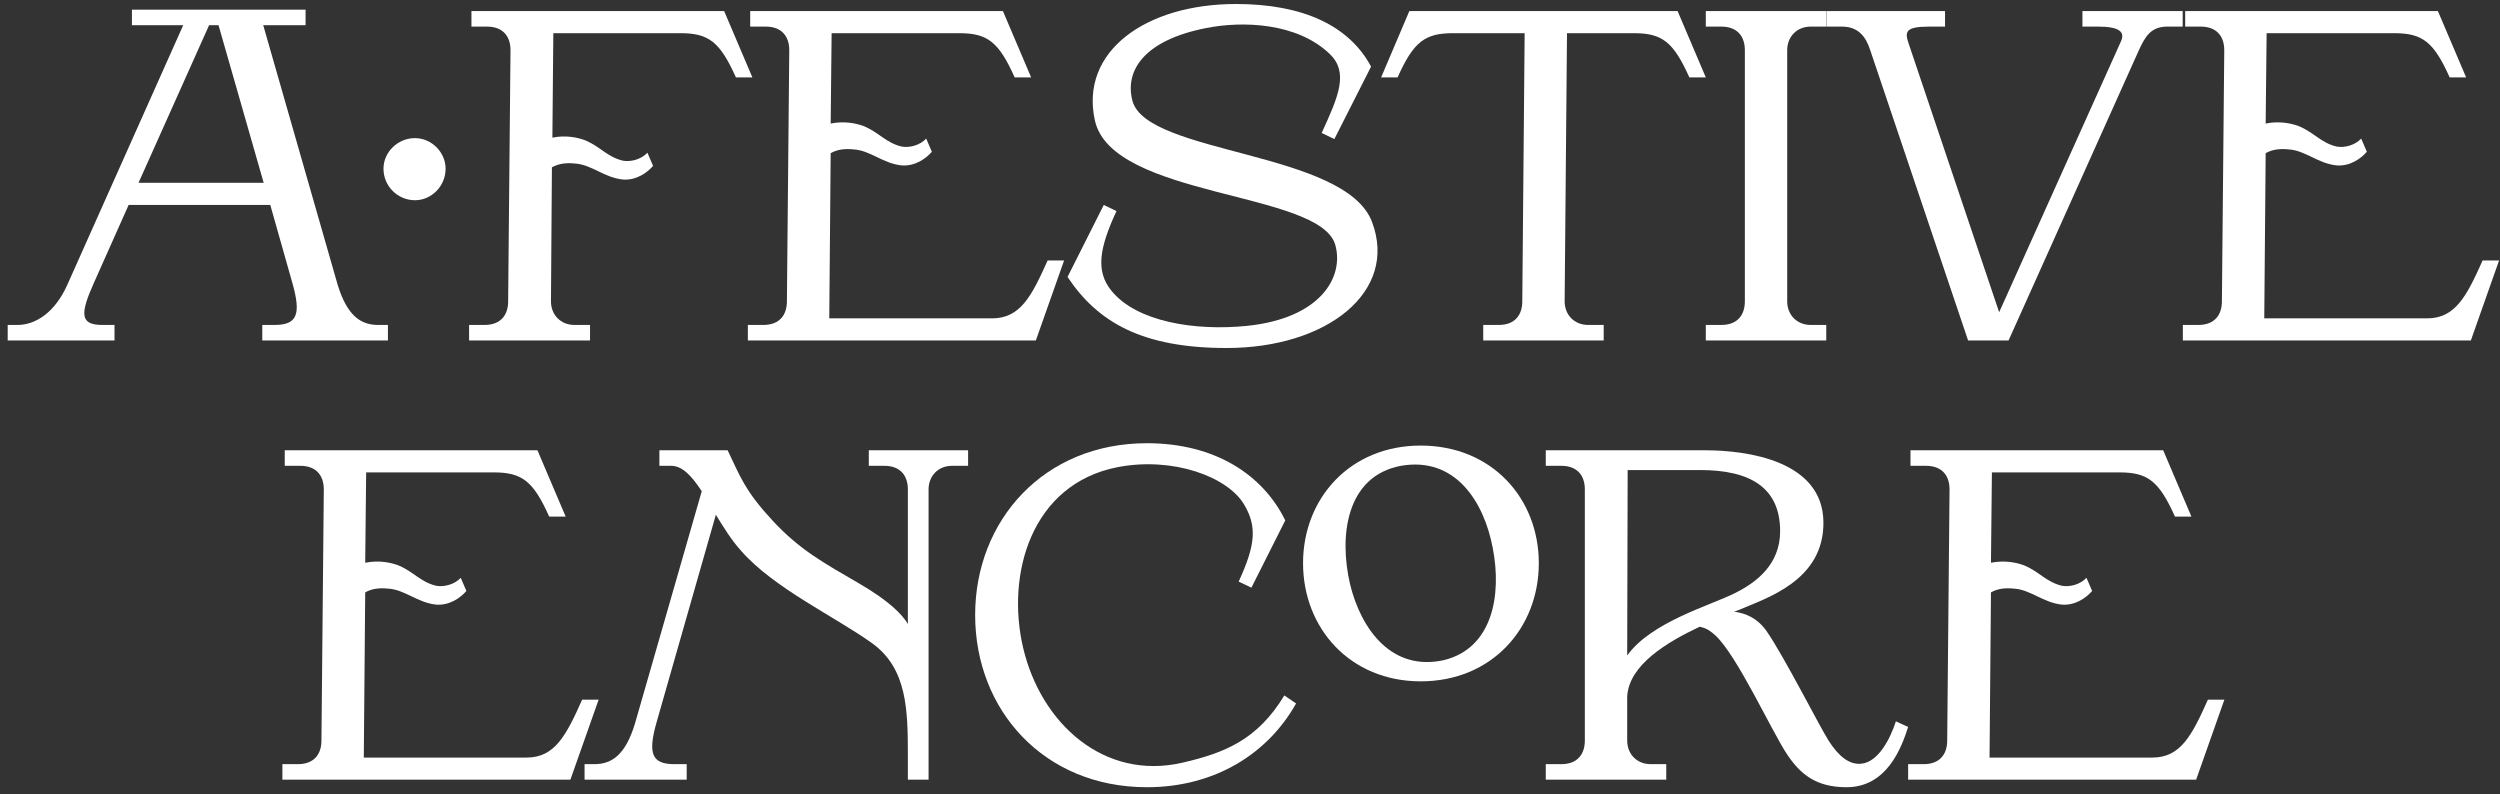
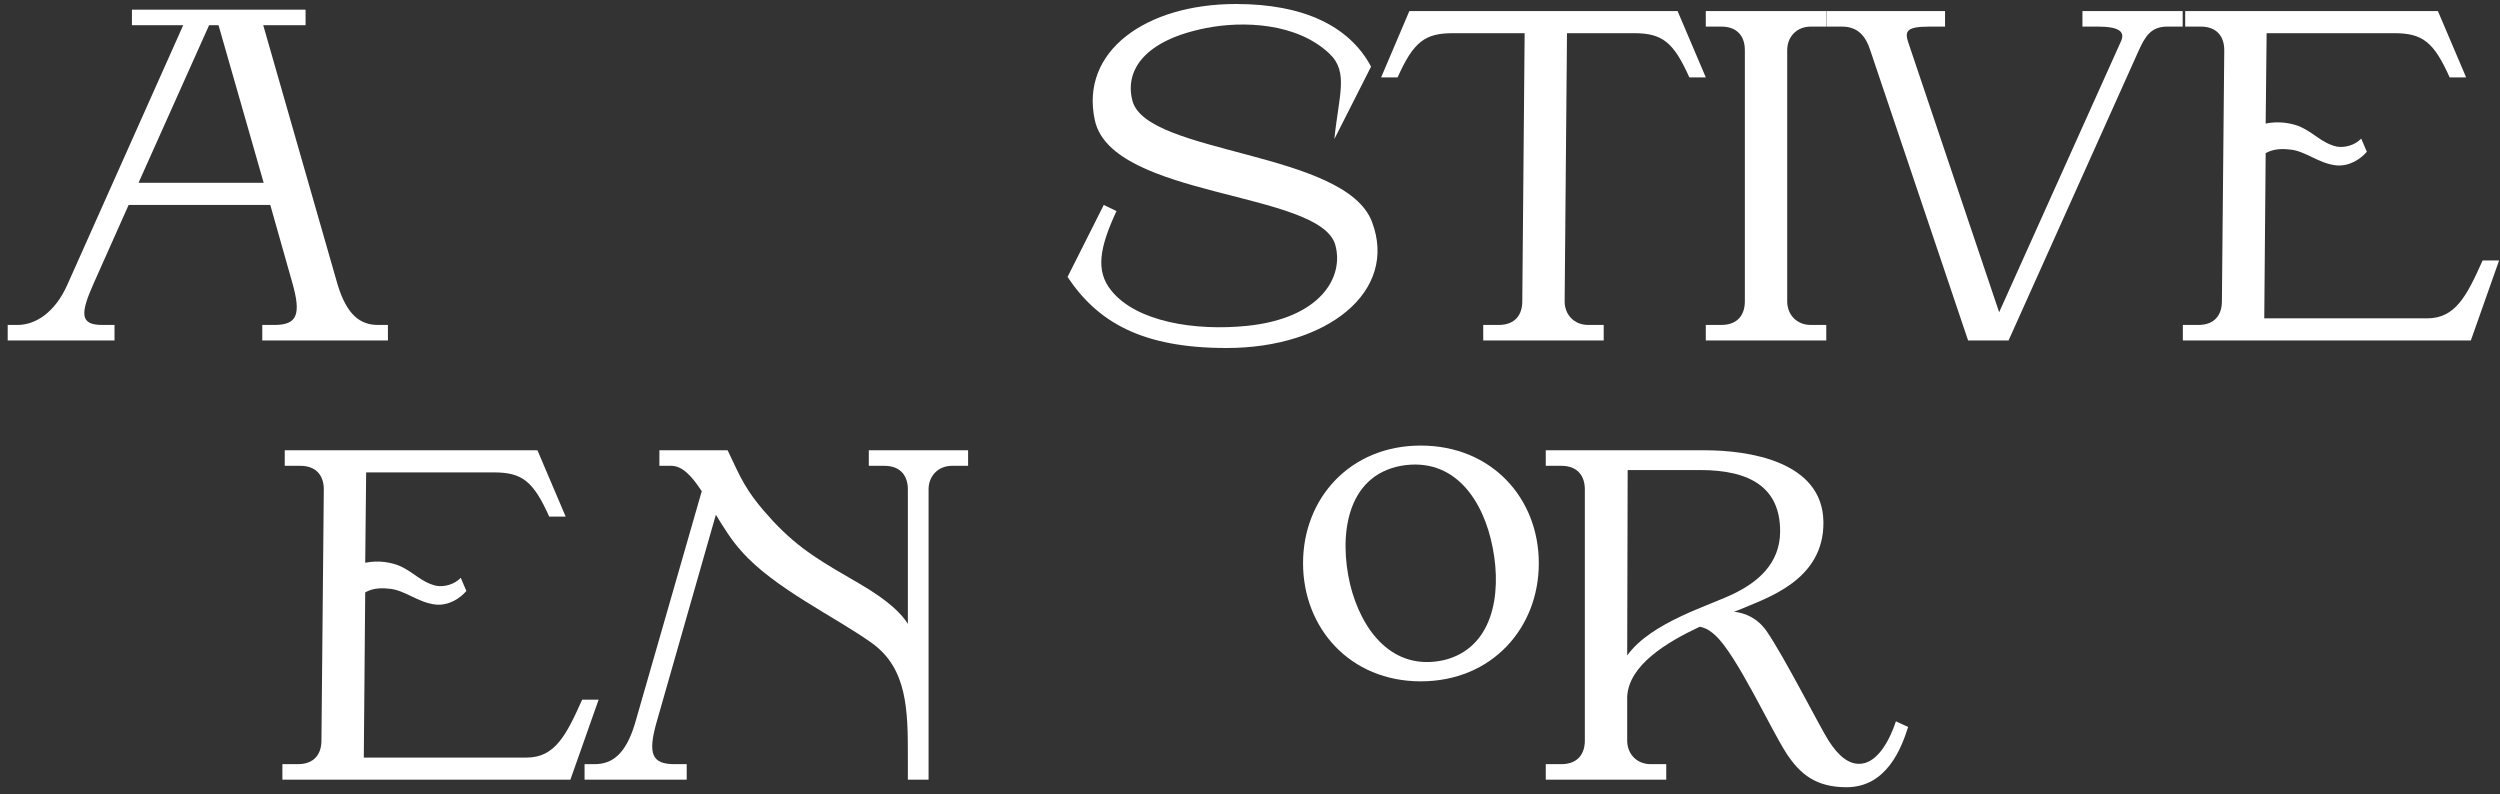
<svg xmlns="http://www.w3.org/2000/svg" width="318" height="101" viewBox="0 0 318 101" fill="none">
  <rect x="0" y="0" width="318" height="101" fill="#333333" stroke="none" />
-   <path d="M247.982 62.243C247.982 60.567 247.085 59.251 244.989 59.251H243.014V57.275H275.158L278.75 65.715H276.655C274.619 61.166 273.183 60.089 269.591 60.089H253.37L253.25 71.581C255.046 71.222 256.542 71.581 257.38 71.881C259.356 72.659 260.253 74.036 262.289 74.514C263.306 74.694 264.623 74.335 265.401 73.497L266.12 75.173C265.341 76.071 263.965 77.028 262.289 76.909C259.894 76.669 258.278 74.993 256.183 74.874C255.046 74.754 254.088 74.874 253.25 75.353L253.07 96.363H273.781C277.373 96.363 278.81 93.549 280.845 89H282.94L279.348 99.176H242.715V97.201H244.69C246.785 97.201 247.683 95.884 247.683 94.208L247.982 62.243Z" fill="white" />
  <path d="M201.591 62.243C201.591 60.567 200.693 59.251 198.598 59.251H196.623V57.275H207.038H216.855C222.242 57.275 231.88 58.592 231.94 66.434C231.999 73.856 224.697 76.071 221.225 77.567C221.045 77.627 220.806 77.747 220.566 77.807C222.063 77.986 223.559 78.645 224.697 80.261C226.911 83.433 231.58 92.652 232.598 94.208C233.855 96.183 235.232 97.32 236.788 97.141C238.943 96.901 240.439 93.969 241.158 91.754L242.714 92.472C241.876 95.106 240.02 100.134 234.873 100.134C231.042 100.134 229.006 98.518 227.271 95.884C225.235 92.771 220.926 83.314 218.172 80.8C217.693 80.381 217.155 79.902 216.197 79.722C212.007 81.698 207.218 84.571 206.979 88.581V94.208C206.979 95.884 208.176 97.201 209.971 97.201H211.947V99.176H196.623V97.201H198.598C200.693 97.201 201.591 95.884 201.591 94.208V62.243ZM206.979 83.374C210.091 79.064 217.574 77.028 220.746 75.412C223.38 74.095 226.433 71.821 226.433 67.571C226.433 62.004 222.602 59.789 216.257 59.789H207.038L206.979 83.374Z" fill="white" />
  <path d="M183.646 83.972C189.811 82.476 191.068 75.772 189.871 69.666C188.734 63.74 185.082 58.053 178.199 59.251C171.195 60.568 170.297 68.229 171.734 74.335C173.17 80.201 177.121 85.409 183.646 83.972ZM165.748 71.641C165.748 63.381 171.734 56.677 180.713 56.677C189.751 56.677 195.737 63.381 195.737 71.641C195.737 79.902 189.751 86.666 180.713 86.666C171.734 86.666 165.748 79.902 165.748 71.641Z" fill="white" />
-   <path d="M163.366 88.462L164.863 89.479C161.271 95.884 154.507 100.134 145.887 100.134C132.778 100.134 124.039 90.317 124.039 78.226C124.039 66.194 132.778 56.377 145.887 56.377C154.627 56.377 160.672 60.448 163.486 66.194L159.176 74.754L157.56 73.976C159.715 69.307 159.894 66.972 158.278 64.219C156.183 60.627 149.18 58.053 142.116 59.43C131.222 61.585 127.93 72.958 130.145 82.416C132.419 92.053 140.44 99.296 150.377 97.021C155.824 95.764 159.954 94.088 163.366 88.462Z" fill="white" />
  <path d="M87.347 99.176H74.357V97.201H75.614C77.829 97.201 79.565 96.004 80.762 92.053L89.262 62.483C88.005 60.567 86.808 59.251 85.371 59.251H83.875V57.275H92.554C94.23 60.747 94.709 62.363 98.301 66.254C101.773 69.965 104.646 71.522 109.375 74.275C113.086 76.43 114.762 78.166 115.48 79.363V62.243C115.48 60.567 114.582 59.251 112.487 59.251H110.512V57.275H123.142V59.251H121.107C119.311 59.251 118.114 60.567 118.114 62.243V99.176H115.48V96.183C115.48 90.377 115.42 85.049 110.931 81.817C106.262 78.465 98.421 74.814 94.29 70.085C93.033 68.708 92.016 67.032 91.058 65.476L83.516 91.873C82.379 95.884 82.917 97.201 85.79 97.201H87.347V99.176Z" fill="white" />
  <path d="M41.188 62.243C41.188 60.567 40.29 59.251 38.194 59.251H36.219V57.275H68.363L71.955 65.715H69.86C67.825 61.166 66.388 60.089 62.796 60.089H46.575L46.455 71.581C48.251 71.222 49.747 71.581 50.585 71.881C52.561 72.659 53.459 74.036 55.494 74.514C56.511 74.694 57.828 74.335 58.606 73.497L59.325 75.173C58.546 76.071 57.17 77.028 55.494 76.909C53.099 76.669 51.483 74.993 49.388 74.874C48.251 74.754 47.293 74.874 46.455 75.353L46.275 96.363H66.987C70.578 96.363 72.015 93.549 74.05 89H76.145L72.553 99.176H35.92V97.201H37.895C39.99 97.201 40.888 95.884 40.888 94.208L41.188 62.243Z" fill="white" />
  <path d="M282.926 6.376C282.926 4.699 282.028 3.383 279.933 3.383H277.957V1.407H310.101L313.693 9.847H311.598C309.563 5.298 308.126 4.221 304.535 4.221H288.313L288.193 15.713C289.989 15.354 291.486 15.713 292.324 16.013C294.299 16.791 295.197 18.168 297.232 18.646C298.25 18.826 299.566 18.467 300.345 17.629L301.063 19.305C300.285 20.203 298.908 21.161 297.232 21.041C294.838 20.801 293.221 19.125 291.126 19.006C289.989 18.886 289.031 19.006 288.193 19.485L288.014 40.495H308.725C312.316 40.495 313.753 37.681 315.788 33.132H317.883L314.292 43.308H277.658V41.333H279.634C281.729 41.333 282.626 40.016 282.626 38.34L282.926 6.376Z" fill="white" />
  <path d="M237.891 6.376C237.352 4.699 236.395 3.383 234.3 3.383H232.324V1.407H247.409V3.383H245.433C242.321 3.383 242.261 4.041 242.799 5.597L254.292 39.717L269.796 5.238C270.334 4.041 269.556 3.383 266.863 3.383H264.887V1.407H277.637V3.383H275.662C273.567 3.383 272.848 4.699 272.07 6.376L255.489 43.308H250.342L237.891 6.376Z" fill="white" />
  <path d="M221.945 6.376C221.945 4.699 221.047 3.383 218.952 3.383H216.977V1.407H232.3V3.383H230.325C228.529 3.383 227.332 4.699 227.332 6.376V38.34C227.332 40.016 228.529 41.333 230.325 41.333H232.3V43.308H216.977V41.333H218.952C221.047 41.333 221.945 40.016 221.945 38.34V6.376Z" fill="white" />
  <path d="M177.773 9.847H175.678L179.269 1.407H213.389L216.98 9.847H214.885C212.85 5.298 211.413 4.221 207.822 4.221H199.322L199.023 38.34C199.023 40.016 200.22 41.333 202.015 41.333H203.991V43.308H188.667V41.333H190.642C192.737 41.333 193.635 40.016 193.635 38.34L193.935 4.221H184.836C181.245 4.221 179.808 5.298 177.773 9.847Z" fill="white" />
-   <path d="M174.4 8.471L169.731 17.689L168.115 16.911C170.27 12.242 171.586 9.189 169.132 6.854C164.942 2.844 157.999 2.664 153.449 3.562C145.488 5.119 143.034 9.009 144.051 12.84C145.907 19.664 171.108 19.185 174.519 28.224C177.872 37.083 168.833 44.266 156.023 44.266C145.249 44.266 139.622 40.974 135.791 35.227L140.4 26.069L142.016 26.847C139.861 31.516 139.323 34.449 141.358 36.963C144.59 40.974 152.073 42.111 158.597 41.453C167.995 40.495 170.988 35.227 169.85 31.157C167.935 24.273 141.418 25.231 139.263 15.294C137.347 6.495 145.787 0.509 157.22 0.509C165.84 0.509 171.646 3.323 174.4 8.471Z" fill="white" />
-   <path d="M100.394 6.376C100.394 4.699 99.497 3.383 97.402 3.383H95.426V1.407H127.57L131.162 9.847H129.067C127.032 5.298 125.595 4.221 122.003 4.221H105.782L105.662 15.713C107.458 15.354 108.954 15.713 109.792 16.013C111.768 16.791 112.665 18.168 114.701 18.646C115.718 18.826 117.035 18.467 117.813 17.629L118.532 19.305C117.753 20.203 116.377 21.161 114.701 21.041C112.306 20.801 110.69 19.125 108.595 19.006C107.458 18.886 106.5 19.006 105.662 19.485L105.482 40.495H126.194C129.785 40.495 131.222 37.681 133.257 33.132H135.352L131.76 43.308H95.127V41.333H97.102C99.197 41.333 100.095 40.016 100.095 38.34L100.394 6.376Z" fill="white" />
-   <path d="M64.936 6.376C64.936 4.699 64.038 3.383 61.943 3.383H59.967V1.407H92.111L95.703 9.847H93.608C91.573 5.298 90.136 4.221 86.544 4.221H70.383L70.263 17.509C71.999 17.15 73.495 17.509 74.333 17.808C76.309 18.587 77.207 19.963 79.242 20.442C80.259 20.622 81.576 20.263 82.354 19.425L83.073 21.101C82.294 21.999 80.918 22.956 79.242 22.837C76.847 22.597 75.231 20.921 73.136 20.801C71.999 20.682 71.101 20.801 70.203 21.28L70.083 38.34C70.083 40.016 71.281 41.333 73.076 41.333H75.052V43.308H59.668V41.333H61.643C63.738 41.333 64.636 40.016 64.636 38.34L64.936 6.376Z" fill="white" />
-   <path d="M52.79 25.47C50.575 25.47 48.779 23.675 48.779 21.46C48.779 19.365 50.575 17.569 52.79 17.569C54.885 17.569 56.681 19.365 56.681 21.46C56.681 23.675 54.885 25.47 52.79 25.47Z" fill="white" />
+   <path d="M174.4 8.471L169.731 17.689C170.27 12.242 171.586 9.189 169.132 6.854C164.942 2.844 157.999 2.664 153.449 3.562C145.488 5.119 143.034 9.009 144.051 12.84C145.907 19.664 171.108 19.185 174.519 28.224C177.872 37.083 168.833 44.266 156.023 44.266C145.249 44.266 139.622 40.974 135.791 35.227L140.4 26.069L142.016 26.847C139.861 31.516 139.323 34.449 141.358 36.963C144.59 40.974 152.073 42.111 158.597 41.453C167.995 40.495 170.988 35.227 169.85 31.157C167.935 24.273 141.418 25.231 139.263 15.294C137.347 6.495 145.787 0.509 157.22 0.509C165.84 0.509 171.646 3.323 174.4 8.471Z" fill="white" />
  <path d="M14.566 43.308H0.979V41.333H2.236C4.45 41.333 6.964 39.836 8.581 36.185L23.306 3.203H16.781V1.228H38.869V3.203H33.482L42.939 36.185C44.136 40.136 45.872 41.333 48.087 41.333H49.344V43.308H33.362V41.333H34.918C37.791 41.333 38.33 40.016 37.193 36.005L34.38 26.069H16.362L11.933 36.005C10.197 39.896 10.137 41.333 13.01 41.333H14.566V43.308ZM17.619 23.256H33.541L27.795 3.203H26.598L17.619 23.256Z" fill="white" />
</svg>